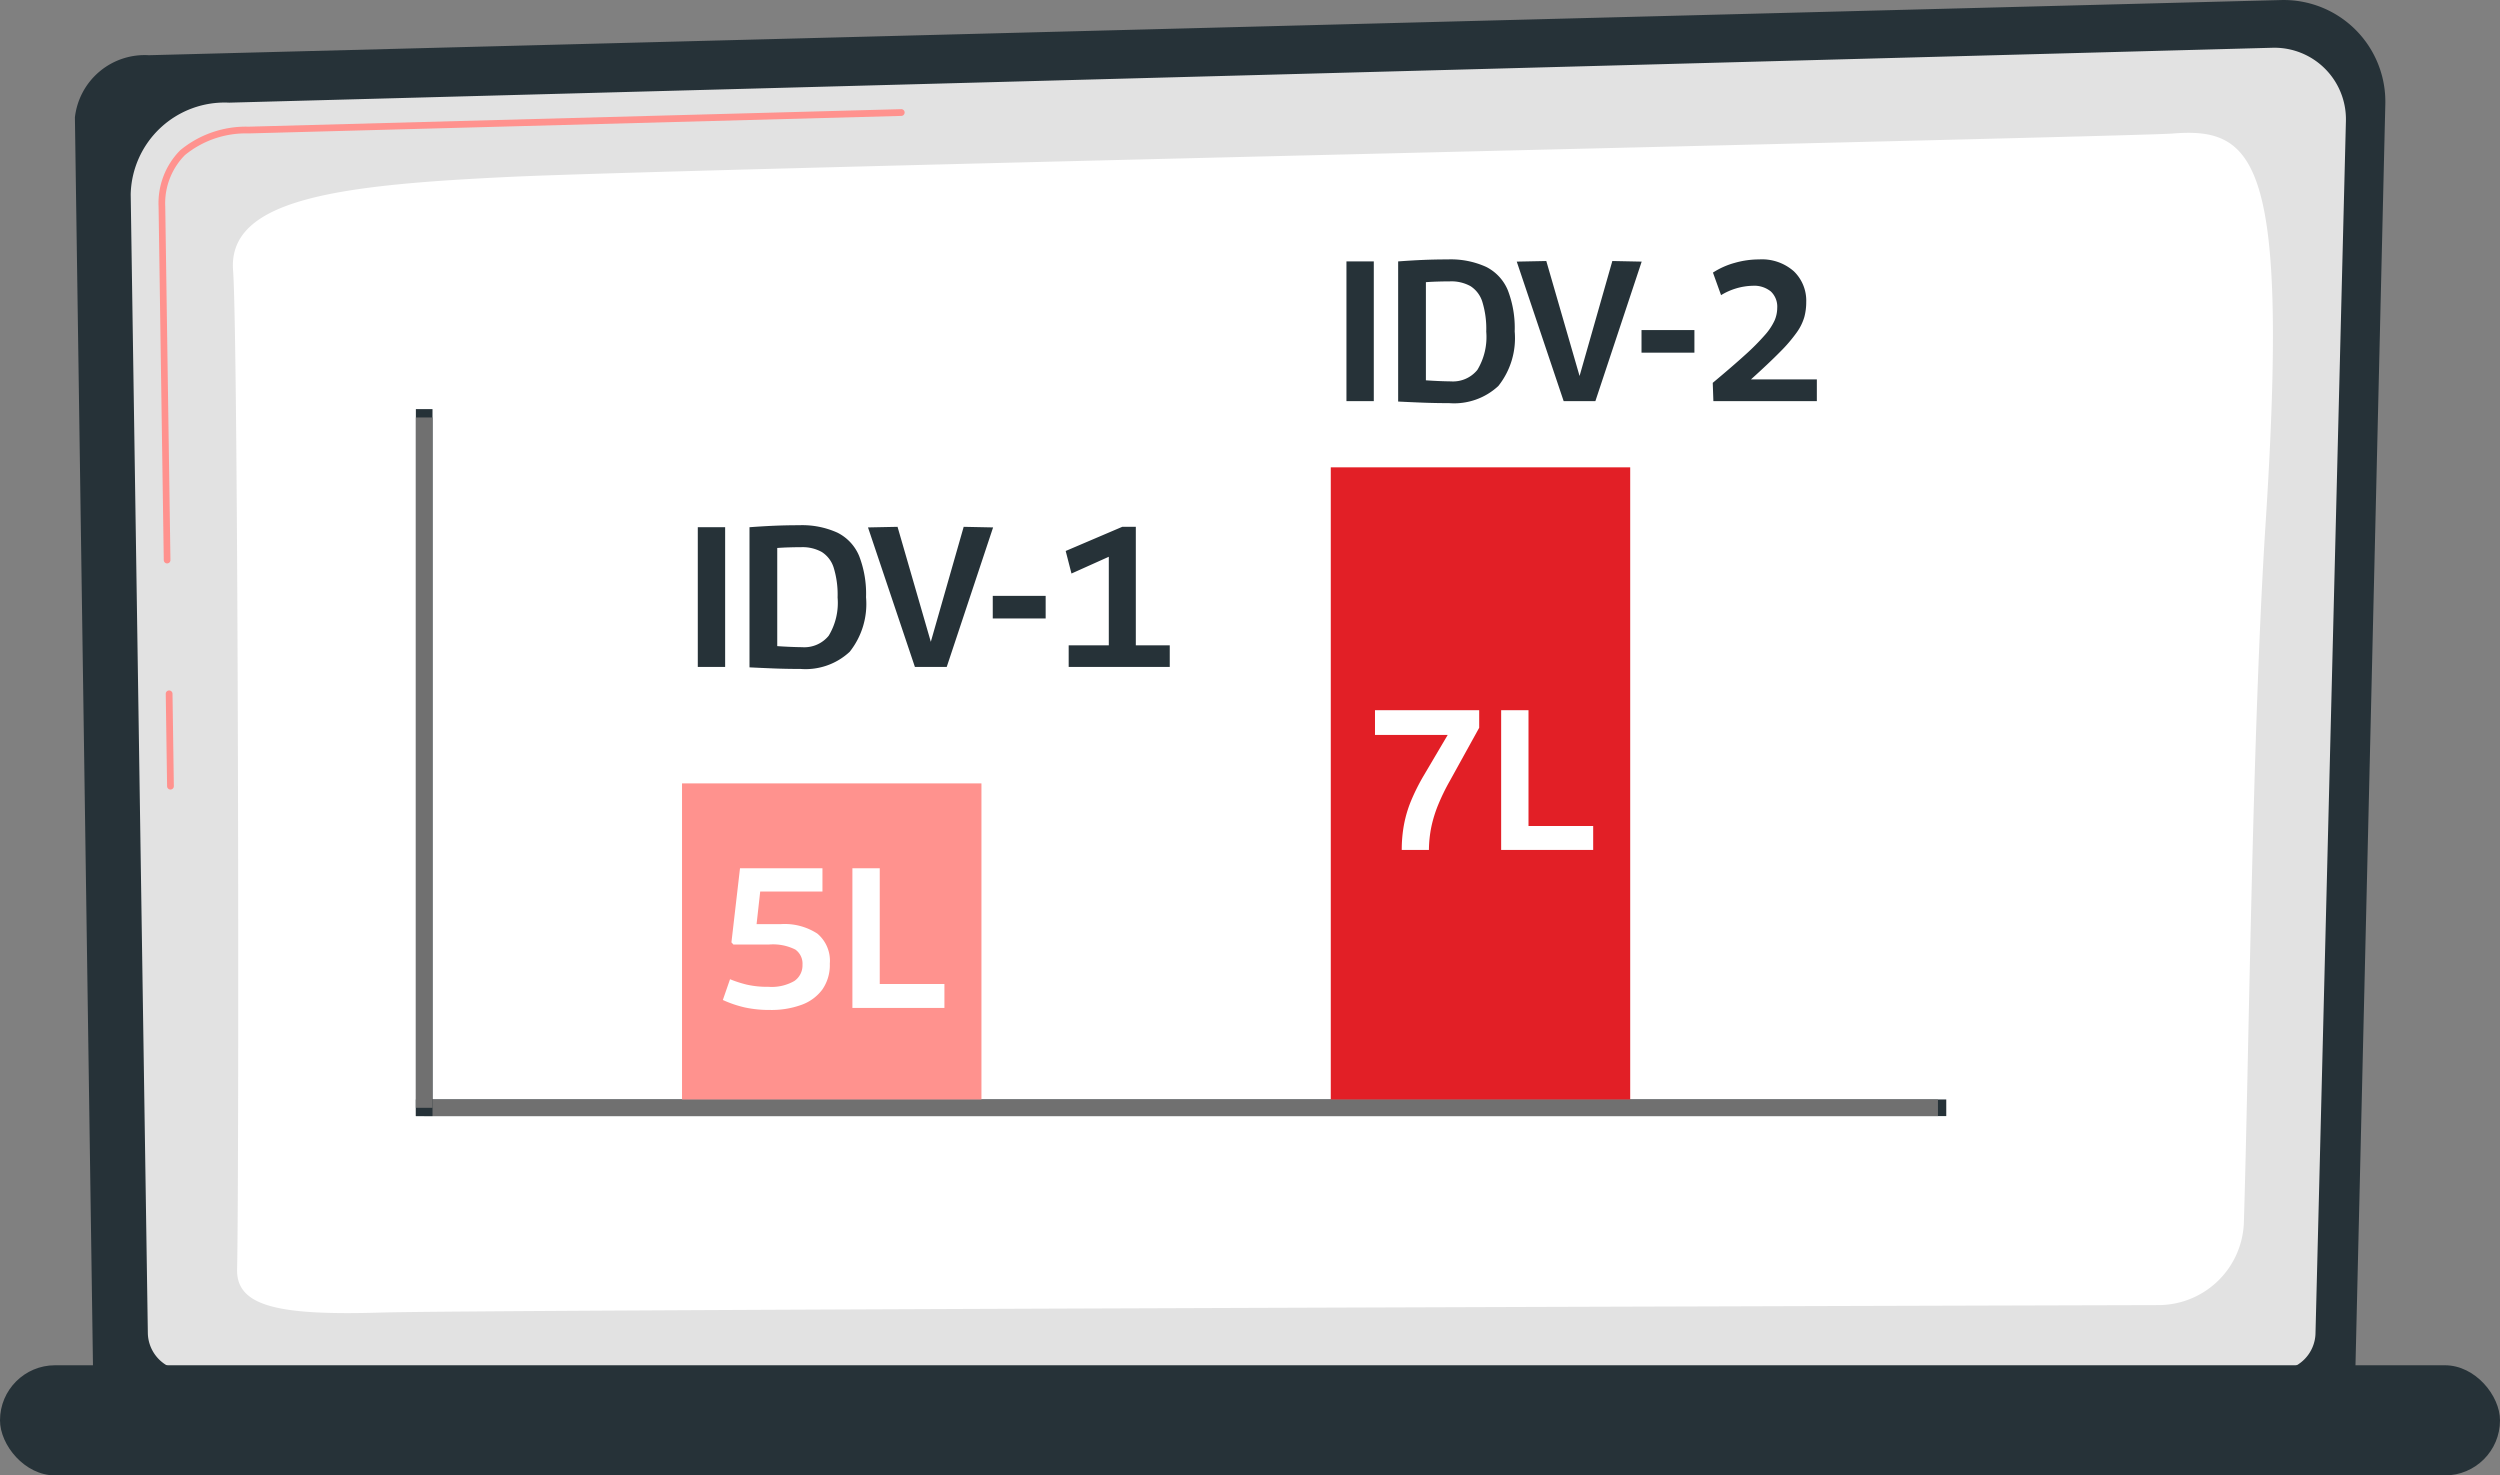
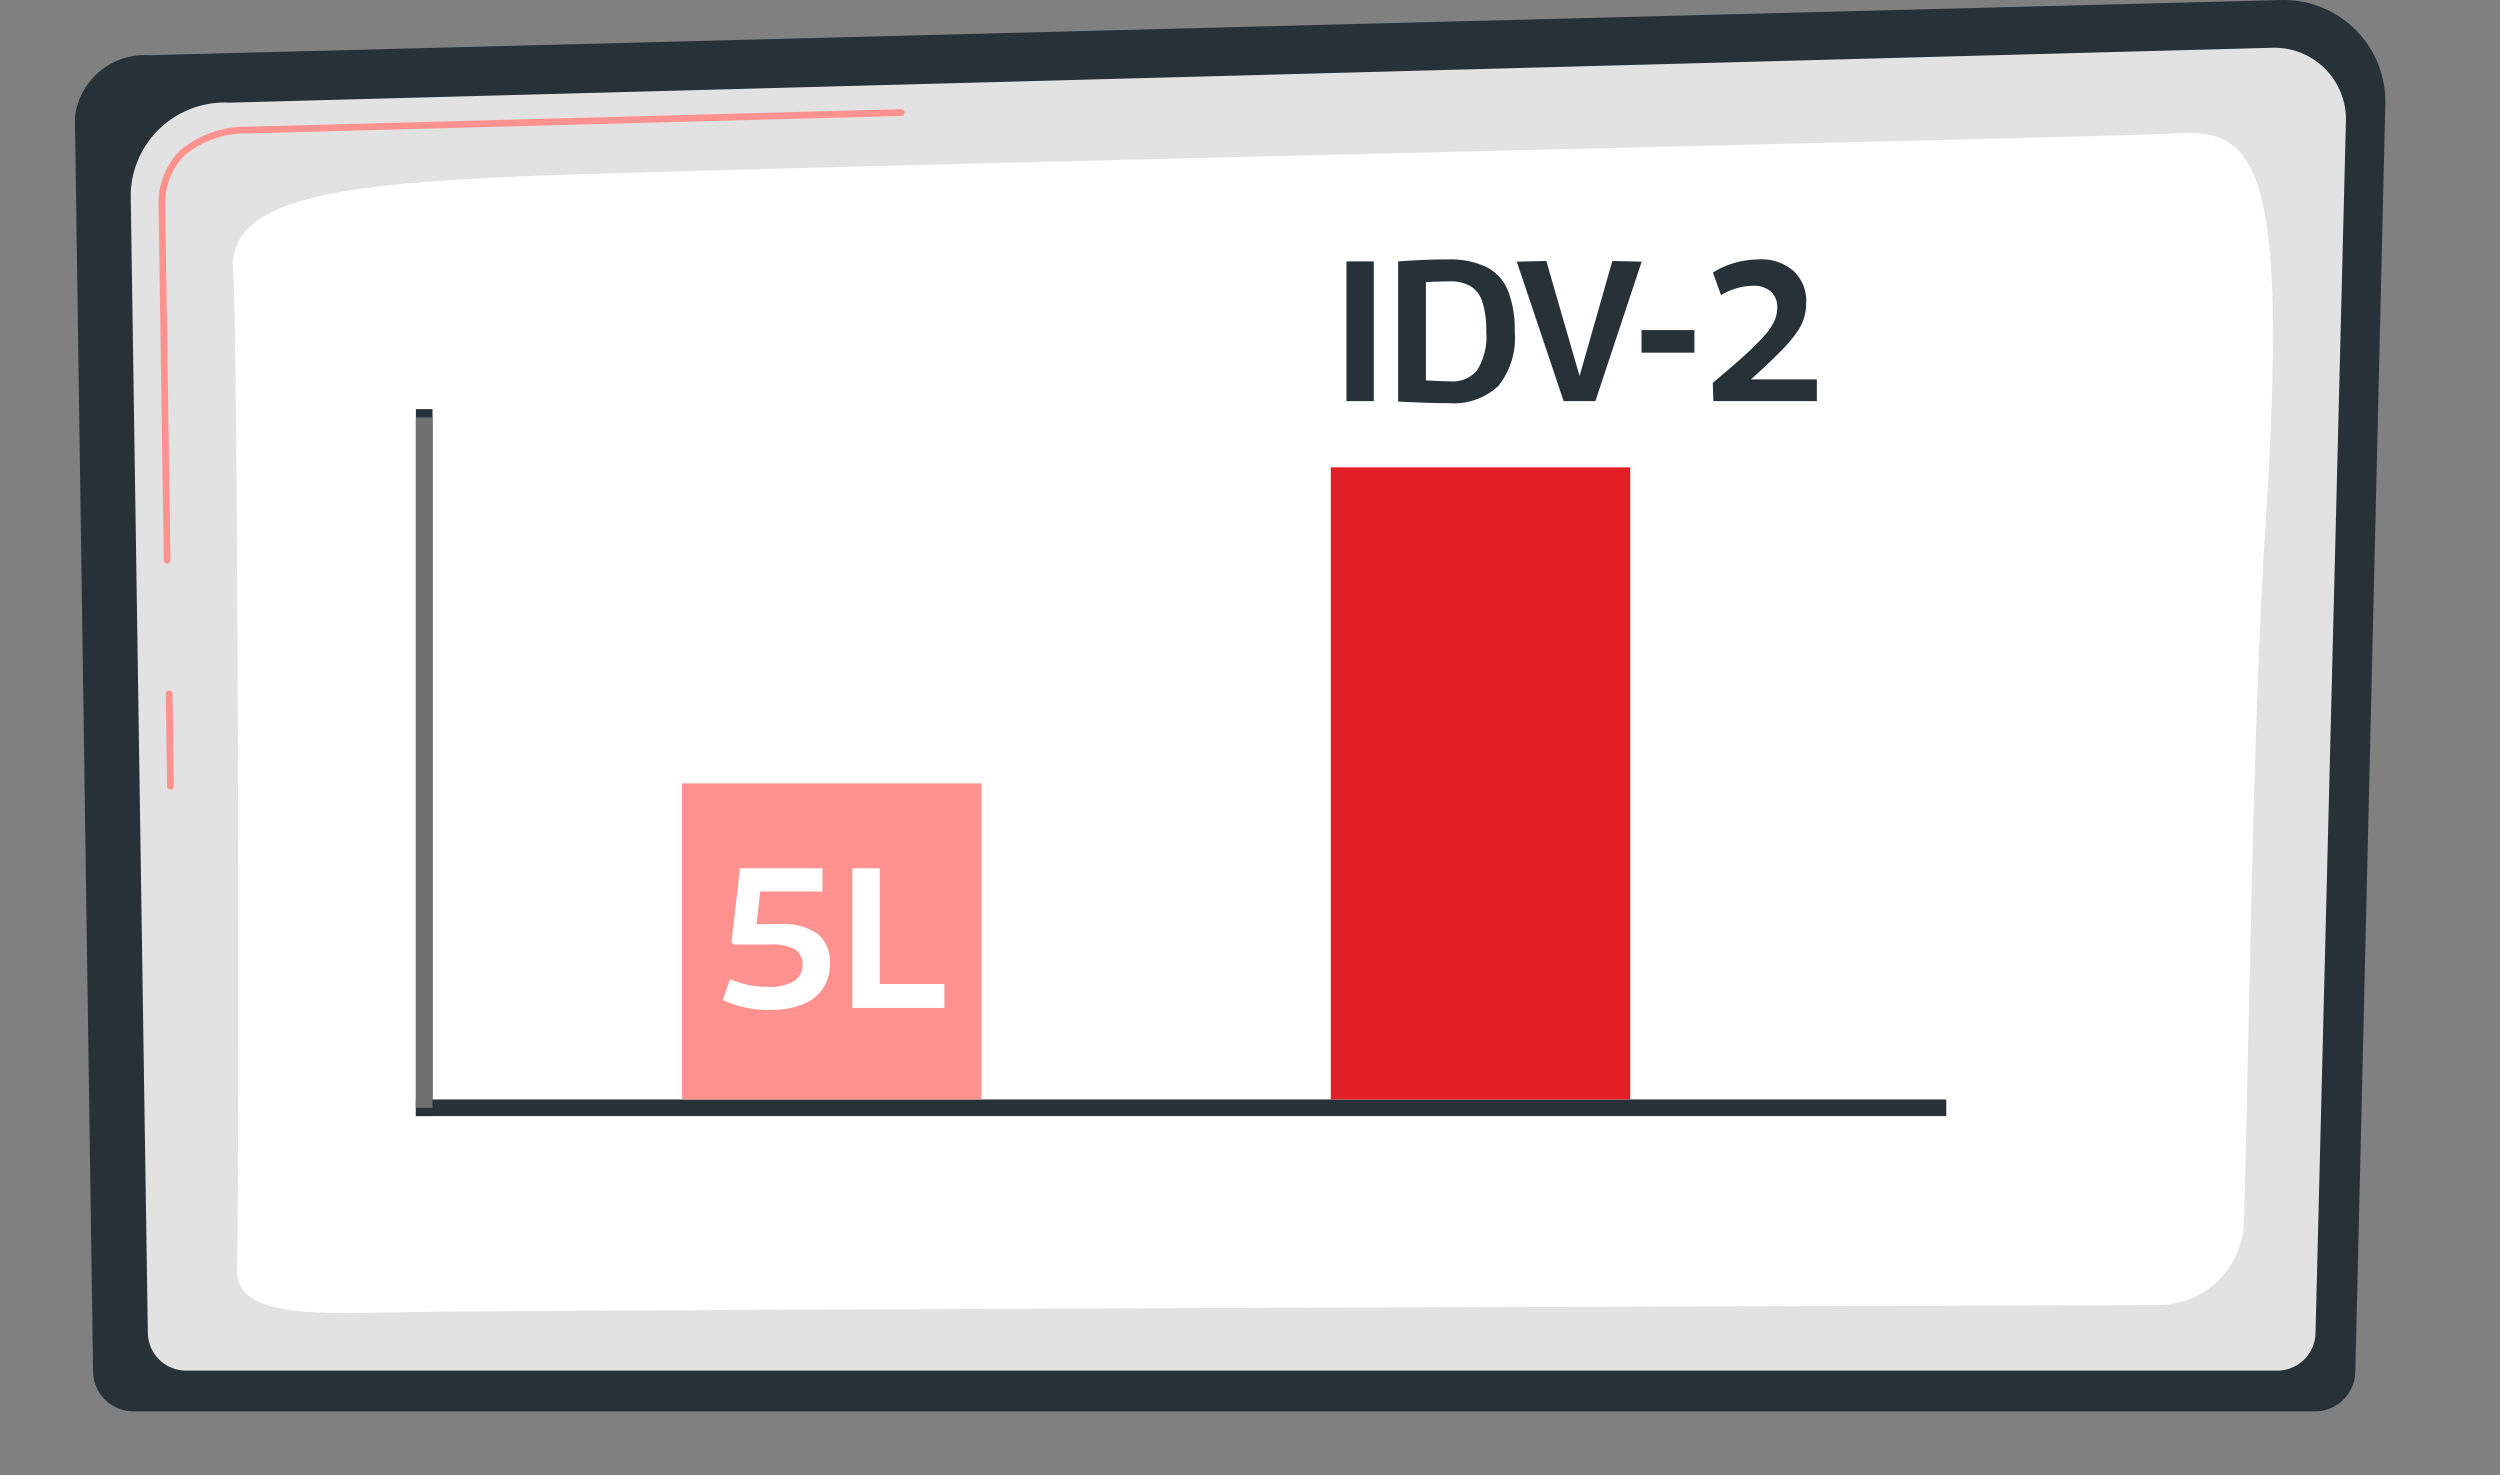
<svg xmlns="http://www.w3.org/2000/svg" width="150.288" height="88.694" viewBox="0 0 150.288 88.694">
  <rect x="0" y="0" width="150.288" height="88.694" fill="#808080" stroke="none" />
  <g id="Group_165719" data-name="Group 165719" transform="translate(-851 -8248.906)">
    <g id="Group_165716" data-name="Group 165716">
      <path id="Path_32845" data-name="Path 32845" d="M666.157,1585.377a2.431,2.431,0,0,1-2.425,2.423H532.584a2.431,2.431,0,0,1-2.425-2.423l-1.091-75.367a4.223,4.223,0,0,1,4.447-3.739l128.173-3.316a6.112,6.112,0,0,1,6.271,6.251Z" transform="translate(326.435 6745.954)" fill="#263238" />
      <path id="Path_32846" data-name="Path 32846" d="M715.942,1627.75a2.3,2.3,0,0,1-2.295,2.294H587.925a2.3,2.3,0,0,1-2.294-2.295l-1.03-68.419a5.647,5.647,0,0,1,5.919-5.51l122.842-3.3a4.3,4.3,0,0,1,4.407,4.4Z" transform="translate(274.256 6701.257)" fill="#e2e2e2" />
      <g id="Group_164523" data-name="Group 164523" transform="translate(860.53 8255.463)">
        <path id="Path_32847" data-name="Path 32847" d="M619.711,2195.958a.2.2,0,0,1-.2-.2l-.081-5.549a.2.2,0,0,1,.2-.206.2.2,0,0,1,.206.2l.081,5.549a.2.2,0,0,1-.2.206Z" transform="translate(-618.996 -2155.052)" fill="#ff928e" />
        <path id="Path_32848" data-name="Path 32848" d="M612.819,1638.8a.2.2,0,0,1-.2-.2l-.312-21.251a4.516,4.516,0,0,1,1.3-3.386,6.209,6.209,0,0,1,4.11-1.418l39.228-1.053h.006a.2.2,0,0,1,.005.406l-39.24,1.053a5.779,5.779,0,0,0-3.828,1.305,4.124,4.124,0,0,0-1.18,3.091l.312,21.248a.2.2,0,0,1-.2.206Z" transform="translate(-612.304 -1611.487)" fill="#ff928e" />
      </g>
      <path id="Path_32849" data-name="Path 32849" d="M689.391,1703.483c.132-5.655.083-55.731-.242-60.055s6.411-5.136,16.752-5.623,97.593-2.414,99.839-2.6c5.05-.409,7,1.717,5.59,23.524-.794,12.291-1.009,32.59-1.3,41.916a5.146,5.146,0,0,1-5.134,4.988c-21,.058-101.469.288-106.826.448C691.907,1706.268,689.339,1705.725,689.391,1703.483Z" transform="translate(175.862 6621.729)" fill="#fff" />
-       <rect id="Rectangle_14499" data-name="Rectangle 14499" width="150.288" height="6.622" rx="3.311" transform="translate(851 8330.979)" fill="#263238" />
    </g>
    <g id="Rectangle_14554" data-name="Rectangle 14554" transform="translate(876 8315)" fill="#263238" stroke="#707070" stroke-width="1">
      <rect width="92" height="1" stroke="none" />
-       <rect x="0.5" y="0.5" width="91" fill="none" />
    </g>
    <g id="Rectangle_14555" data-name="Rectangle 14555" transform="translate(877 8273.5) rotate(90)" fill="#263238" stroke="#707070" stroke-width="1">
      <rect width="42.5" height="1" stroke="none" />
      <rect x="0.5" y="0.5" width="41.5" fill="none" />
    </g>
    <g id="Group_165717" data-name="Group 165717" transform="translate(11)">
      <path id="Path_33364" data-name="Path 33364" d="M-14.058,0V-8.4h1.644V0Zm6.18.12q-.84,0-1.6-.03T-10.95.024V-8.4q.8-.06,1.506-.09t1.47-.03a5.133,5.133,0,0,1,2.316.45,2.742,2.742,0,0,1,1.3,1.4,6.287,6.287,0,0,1,.414,2.478A4.623,4.623,0,0,1-4.926-.912,3.9,3.9,0,0,1-7.878.12Zm.1-1.308a1.886,1.886,0,0,0,1.59-.69,3.816,3.816,0,0,0,.534-2.3,5.511,5.511,0,0,0-.234-1.788,1.722,1.722,0,0,0-.714-.948A2.375,2.375,0,0,0-7.842-7.2q-.336,0-.732.012t-.708.036v5.9q.336.024.738.042T-7.782-1.188ZM-1,0l-2.82-8.388,1.776-.036,2,6.912L1.926-8.424l1.764.036L.906,0Zm4.68-2.916V-4.272h3.18v1.356ZM7.962-1.1Q9.174-2.112,9.93-2.8A13.783,13.783,0,0,0,11.1-3.978a3.575,3.575,0,0,0,.576-.864,1.919,1.919,0,0,0,.162-.762,1.256,1.256,0,0,0-.384-.99,1.588,1.588,0,0,0-1.092-.342,3.815,3.815,0,0,0-1.9.564L7.974-7.728a4.682,4.682,0,0,1,1.3-.582,5.328,5.328,0,0,1,1.476-.21,2.893,2.893,0,0,1,2.088.714,2.454,2.454,0,0,1,.744,1.854,3.444,3.444,0,0,1-.114.894,3.072,3.072,0,0,1-.45.918,9.045,9.045,0,0,1-1,1.17q-.666.678-1.758,1.662h3.96V0H8Z" transform="translate(935 8273.021)" fill="#263238" />
      <rect id="Rectangle_14553" data-name="Rectangle 14553" width="18" height="38" transform="translate(920 8277)" fill="#e21f26" />
-       <path id="Path_33362" data-name="Path 33362" d="M-4.734,0A8.346,8.346,0,0,1-4.6-1.518a7.3,7.3,0,0,1,.426-1.434,12.4,12.4,0,0,1,.786-1.56l1.416-2.4H-6.342V-8.4H-.078v1.056L-1.842-4.152a12.643,12.643,0,0,0-.7,1.434A7.8,7.8,0,0,0-2.952-1.4,7.34,7.34,0,0,0-3.1,0ZM1.242,0V-8.4H2.886v6.96H6.774V0Z" transform="translate(929 8300)" fill="#fff" />
    </g>
    <g id="Group_165718" data-name="Group 165718" transform="translate(16)">
-       <path id="Path_33365" data-name="Path 33365" d="M-14.052,0V-8.4h1.644V0Zm6.18.12q-.84,0-1.6-.03T-10.944.024V-8.4q.8-.06,1.506-.09t1.47-.03a5.133,5.133,0,0,1,2.316.45,2.742,2.742,0,0,1,1.3,1.4,6.287,6.287,0,0,1,.414,2.478A4.623,4.623,0,0,1-4.92-.912,3.9,3.9,0,0,1-7.872.12Zm.1-1.308a1.886,1.886,0,0,0,1.59-.69,3.816,3.816,0,0,0,.534-2.3,5.511,5.511,0,0,0-.234-1.788A1.722,1.722,0,0,0-6.6-6.912,2.375,2.375,0,0,0-7.836-7.2q-.336,0-.732.012t-.708.036v5.9q.336.024.738.042T-7.776-1.188ZM-1,0l-2.82-8.388,1.776-.036,2,6.912L1.932-8.424,3.7-8.388.912,0Zm4.68-2.916V-4.272h3.18v1.356ZM8.244,0V-1.3h2.412V-6.624L8.412-5.616,8.064-6.972l3.4-1.452h.816V-1.3h2.04V0Z" transform="translate(891 8289)" fill="#263238" />
      <rect id="Rectangle_14552" data-name="Rectangle 14552" width="18" height="19" transform="translate(876 8296)" fill="#ff928e" />
      <path id="Path_33363" data-name="Path 33363" d="M-6.546-.48l.432-1.248a7.171,7.171,0,0,0,1,.324,5.508,5.508,0,0,0,1.3.132A2.744,2.744,0,0,0-2.25-1.62,1.135,1.135,0,0,0-1.758-2.6a1.035,1.035,0,0,0-.432-.912,3,3,0,0,0-1.6-.3H-5.91l-.12-.132L-5.514-8.4H-.558V-7H-4.3L-4.518-5.04h1.452a3.6,3.6,0,0,1,2.2.57,2.123,2.123,0,0,1,.75,1.806A2.571,2.571,0,0,1-.564-1.11a2.683,2.683,0,0,1-1.26.924A5.26,5.26,0,0,1-3.69.12,7.005,7.005,0,0,1-5.22-.03,6.826,6.826,0,0,1-6.546-.48ZM1.242,0V-8.4H2.886v6.96H6.774V0Z" transform="translate(885 8309.5)" fill="#fff" />
    </g>
  </g>
</svg>